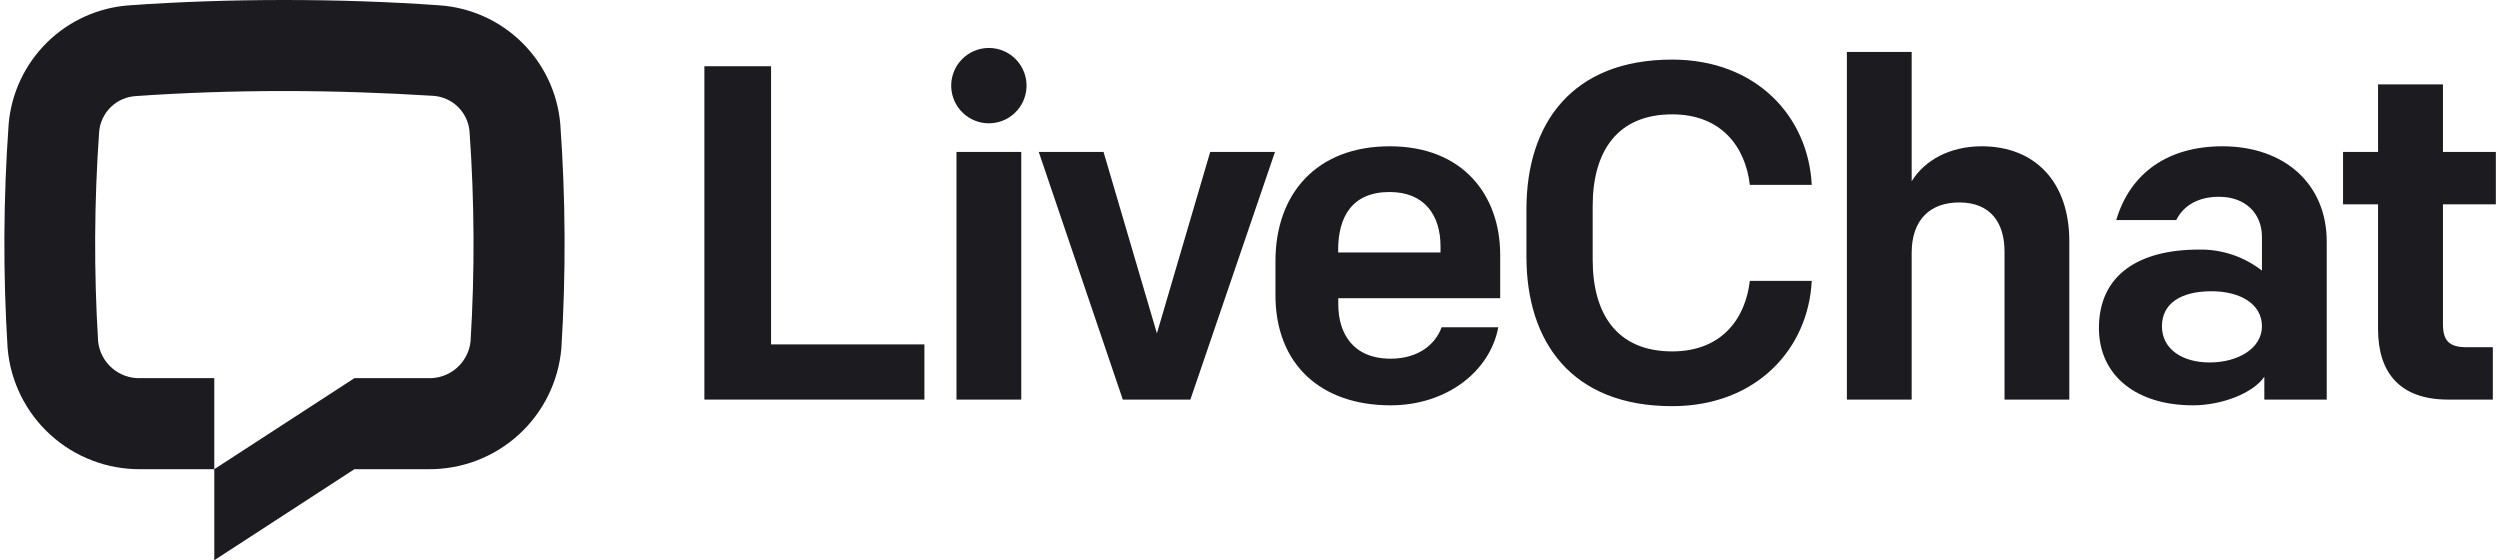
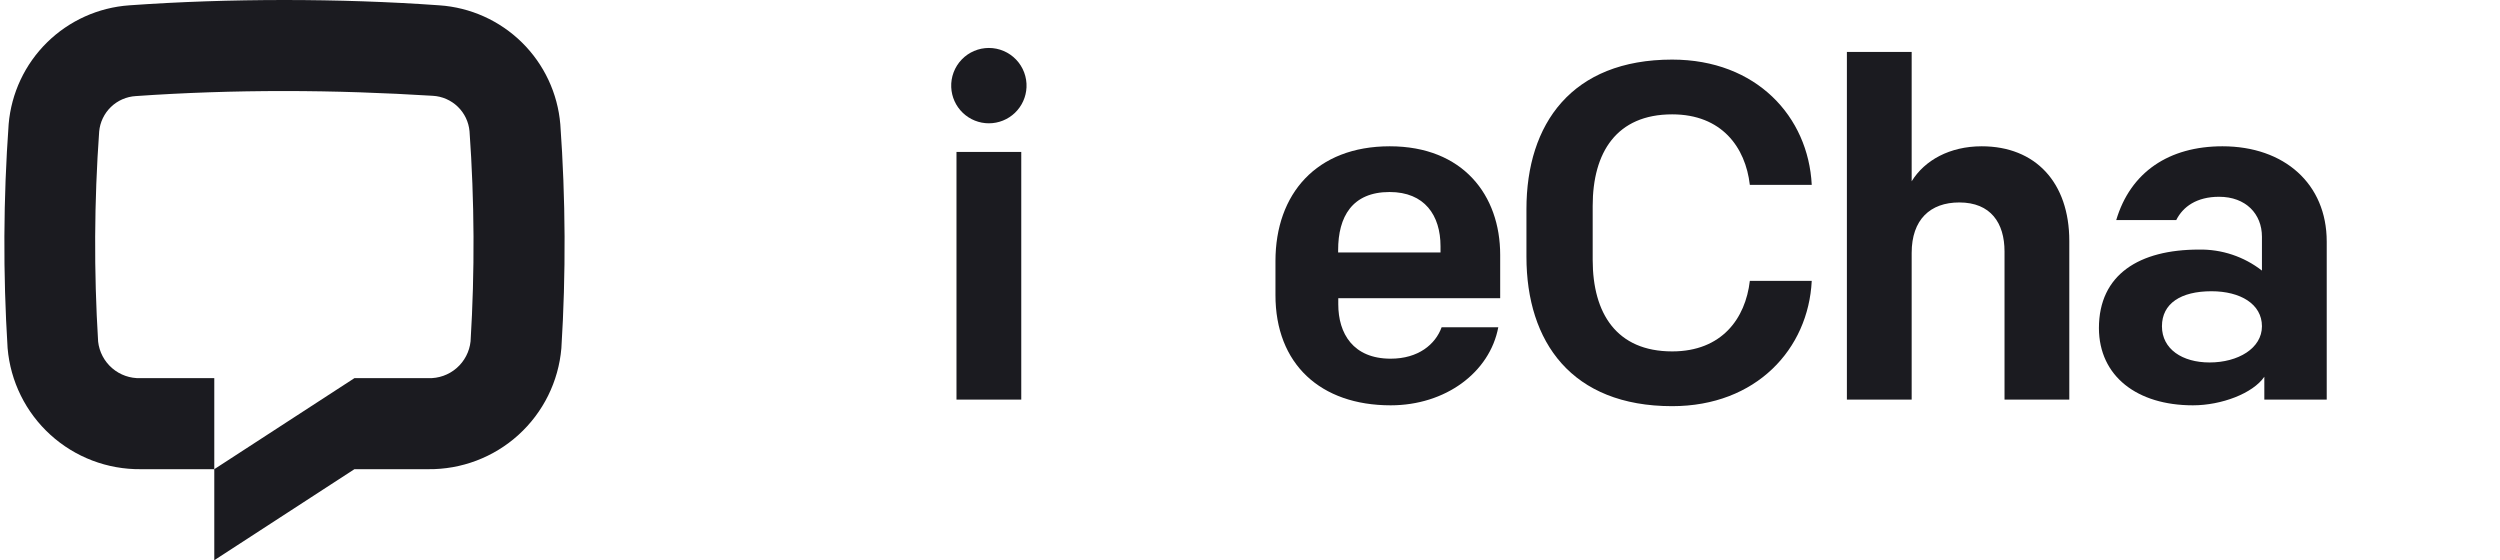
<svg xmlns="http://www.w3.org/2000/svg" width="357" height="80" viewBox="0 0 357 80" fill="none">
  <path d="M80.164 49.73C79.758 54.481 77.568 58.902 74.034 62.106C70.501 65.309 65.885 67.058 61.115 67H50.61L30.6 80V67L50.61 54H61.135C62.624 54.054 64.078 53.541 65.204 52.564C66.329 51.588 67.042 50.221 67.198 48.74C67.809 38.748 67.759 28.726 67.048 18.74C66.927 17.408 66.331 16.164 65.369 15.235C64.406 14.306 63.141 13.754 61.805 13.68C54.982 13.26 47.798 13 40.605 13C33.411 13 26.228 13.24 19.405 13.72C18.069 13.794 16.804 14.346 15.841 15.275C14.879 16.204 14.283 17.448 14.162 18.78C13.451 28.766 13.4 38.788 14.012 48.78C14.178 50.254 14.894 51.611 16.019 52.579C17.143 53.547 18.592 54.055 20.075 54H30.6V67H20.095C15.33 67.047 10.723 65.293 7.198 62.088C3.673 58.884 1.489 54.466 1.086 49.72C0.424 39.062 0.474 28.372 1.236 17.72C1.614 13.303 3.559 9.166 6.72 6.057C9.881 2.947 14.05 1.068 18.474 0.76C25.598 0.25 33.101 0 40.605 0C48.109 0 55.612 0.25 62.736 0.76C67.174 1.06 71.357 2.94 74.527 6.059C77.697 9.178 79.644 13.329 80.014 17.76C80.774 28.401 80.825 39.082 80.164 49.73Z" fill="#1B1B20" />
-   <path d="M100.586 57.06H132.006V49.18H110.106V9.46H100.586V57.06Z" fill="#1B1B20" />
  <path d="M136.586 57.06H145.836V21.7H136.586V57.06ZM135.836 12.46C135.895 13.845 136.488 15.154 137.489 16.113C138.491 17.073 139.824 17.608 141.211 17.608C142.597 17.608 143.93 17.073 144.932 16.113C145.933 15.154 146.526 13.845 146.586 12.46C146.617 11.735 146.501 11.011 146.245 10.331C145.989 9.652 145.598 9.031 145.096 8.507C144.594 7.982 143.991 7.565 143.323 7.28C142.655 6.995 141.937 6.848 141.211 6.848C140.485 6.848 139.766 6.995 139.098 7.28C138.431 7.565 137.827 7.982 137.325 8.507C136.823 9.031 136.432 9.652 136.176 10.331C135.92 11.011 135.804 11.735 135.836 12.46Z" fill="#1B1B20" />
-   <path d="M182.066 21.7H172.816L165.206 47.61L157.586 21.7H148.336L160.336 57.06H169.986L182.066 21.7Z" fill="#1B1B20" />
  <path d="M198.586 57.88C206.406 57.88 212.736 53.19 213.956 46.73H205.866C204.976 49.18 202.536 51.22 198.586 51.22C193.216 51.22 191.106 47.61 191.106 43.46V42.58H214.226V36.39C214.226 27.89 208.926 20.89 198.456 20.89C187.986 20.89 182.136 27.69 182.136 37.28V42.1C182.116 52 188.586 57.88 198.586 57.88ZM191.086 35.71C191.086 30.95 193.086 27.42 198.436 27.42C203.436 27.42 205.706 30.75 205.706 35.17V36.05H191.086V35.71Z" fill="#1B1B20" />
  <path d="M238.786 58C250.786 58 258.236 49.84 258.716 40.11H249.876C249.256 45.48 245.876 50.18 238.786 50.18C230.836 50.18 227.436 44.74 227.436 37.12V29.39C227.436 21.77 230.836 16.33 238.786 16.33C245.856 16.33 249.256 21.02 249.876 26.4H258.716C258.236 16.67 250.826 8.51 238.786 8.51C224.436 8.51 217.976 17.69 217.976 29.86V36.66C217.976 48.84 224.436 58 238.786 58Z" fill="#1B1B20" />
  <path d="M263.736 57.06H272.986V36.12C272.986 31.36 275.636 28.91 279.786 28.91C284.276 28.91 286.246 31.84 286.246 35.91V57.06H295.496V34.42C295.496 26.06 290.666 20.89 282.986 20.89C278.426 20.89 274.826 22.89 272.986 25.89V7.42H263.736V57.06Z" fill="#1B1B20" />
  <path d="M313.146 57.88C317.226 57.88 321.716 56.18 323.346 53.8V57.06H332.256V34.49C332.256 26.26 326.206 20.89 317.366 20.89C309.746 20.89 304.236 24.56 302.196 31.43H310.766C311.716 29.52 313.686 28.1 316.886 28.1C320.696 28.1 323.006 30.54 323.006 33.81V38.64C320.438 36.639 317.261 35.58 314.006 35.64C305.506 35.64 299.726 39.18 299.726 46.86C299.746 53.73 305.186 57.88 313.146 57.88ZM315.526 51.76C311.646 51.76 308.726 49.86 308.726 46.59C308.726 43.32 311.446 41.59 315.796 41.59C319.946 41.59 323.006 43.43 323.006 46.59C323.006 49.75 319.586 51.76 315.526 51.76Z" fill="#1B1B20" />
-   <path d="M349.586 57.06H355.976V49.58H352.186C349.736 49.58 348.856 48.63 348.856 46.32V29.18H356.406V21.7H348.856V12.05H339.586V21.7H334.586V29.18H339.586V47C339.586 53.26 342.736 57.06 349.586 57.06Z" fill="#1B1B20" />
</svg>